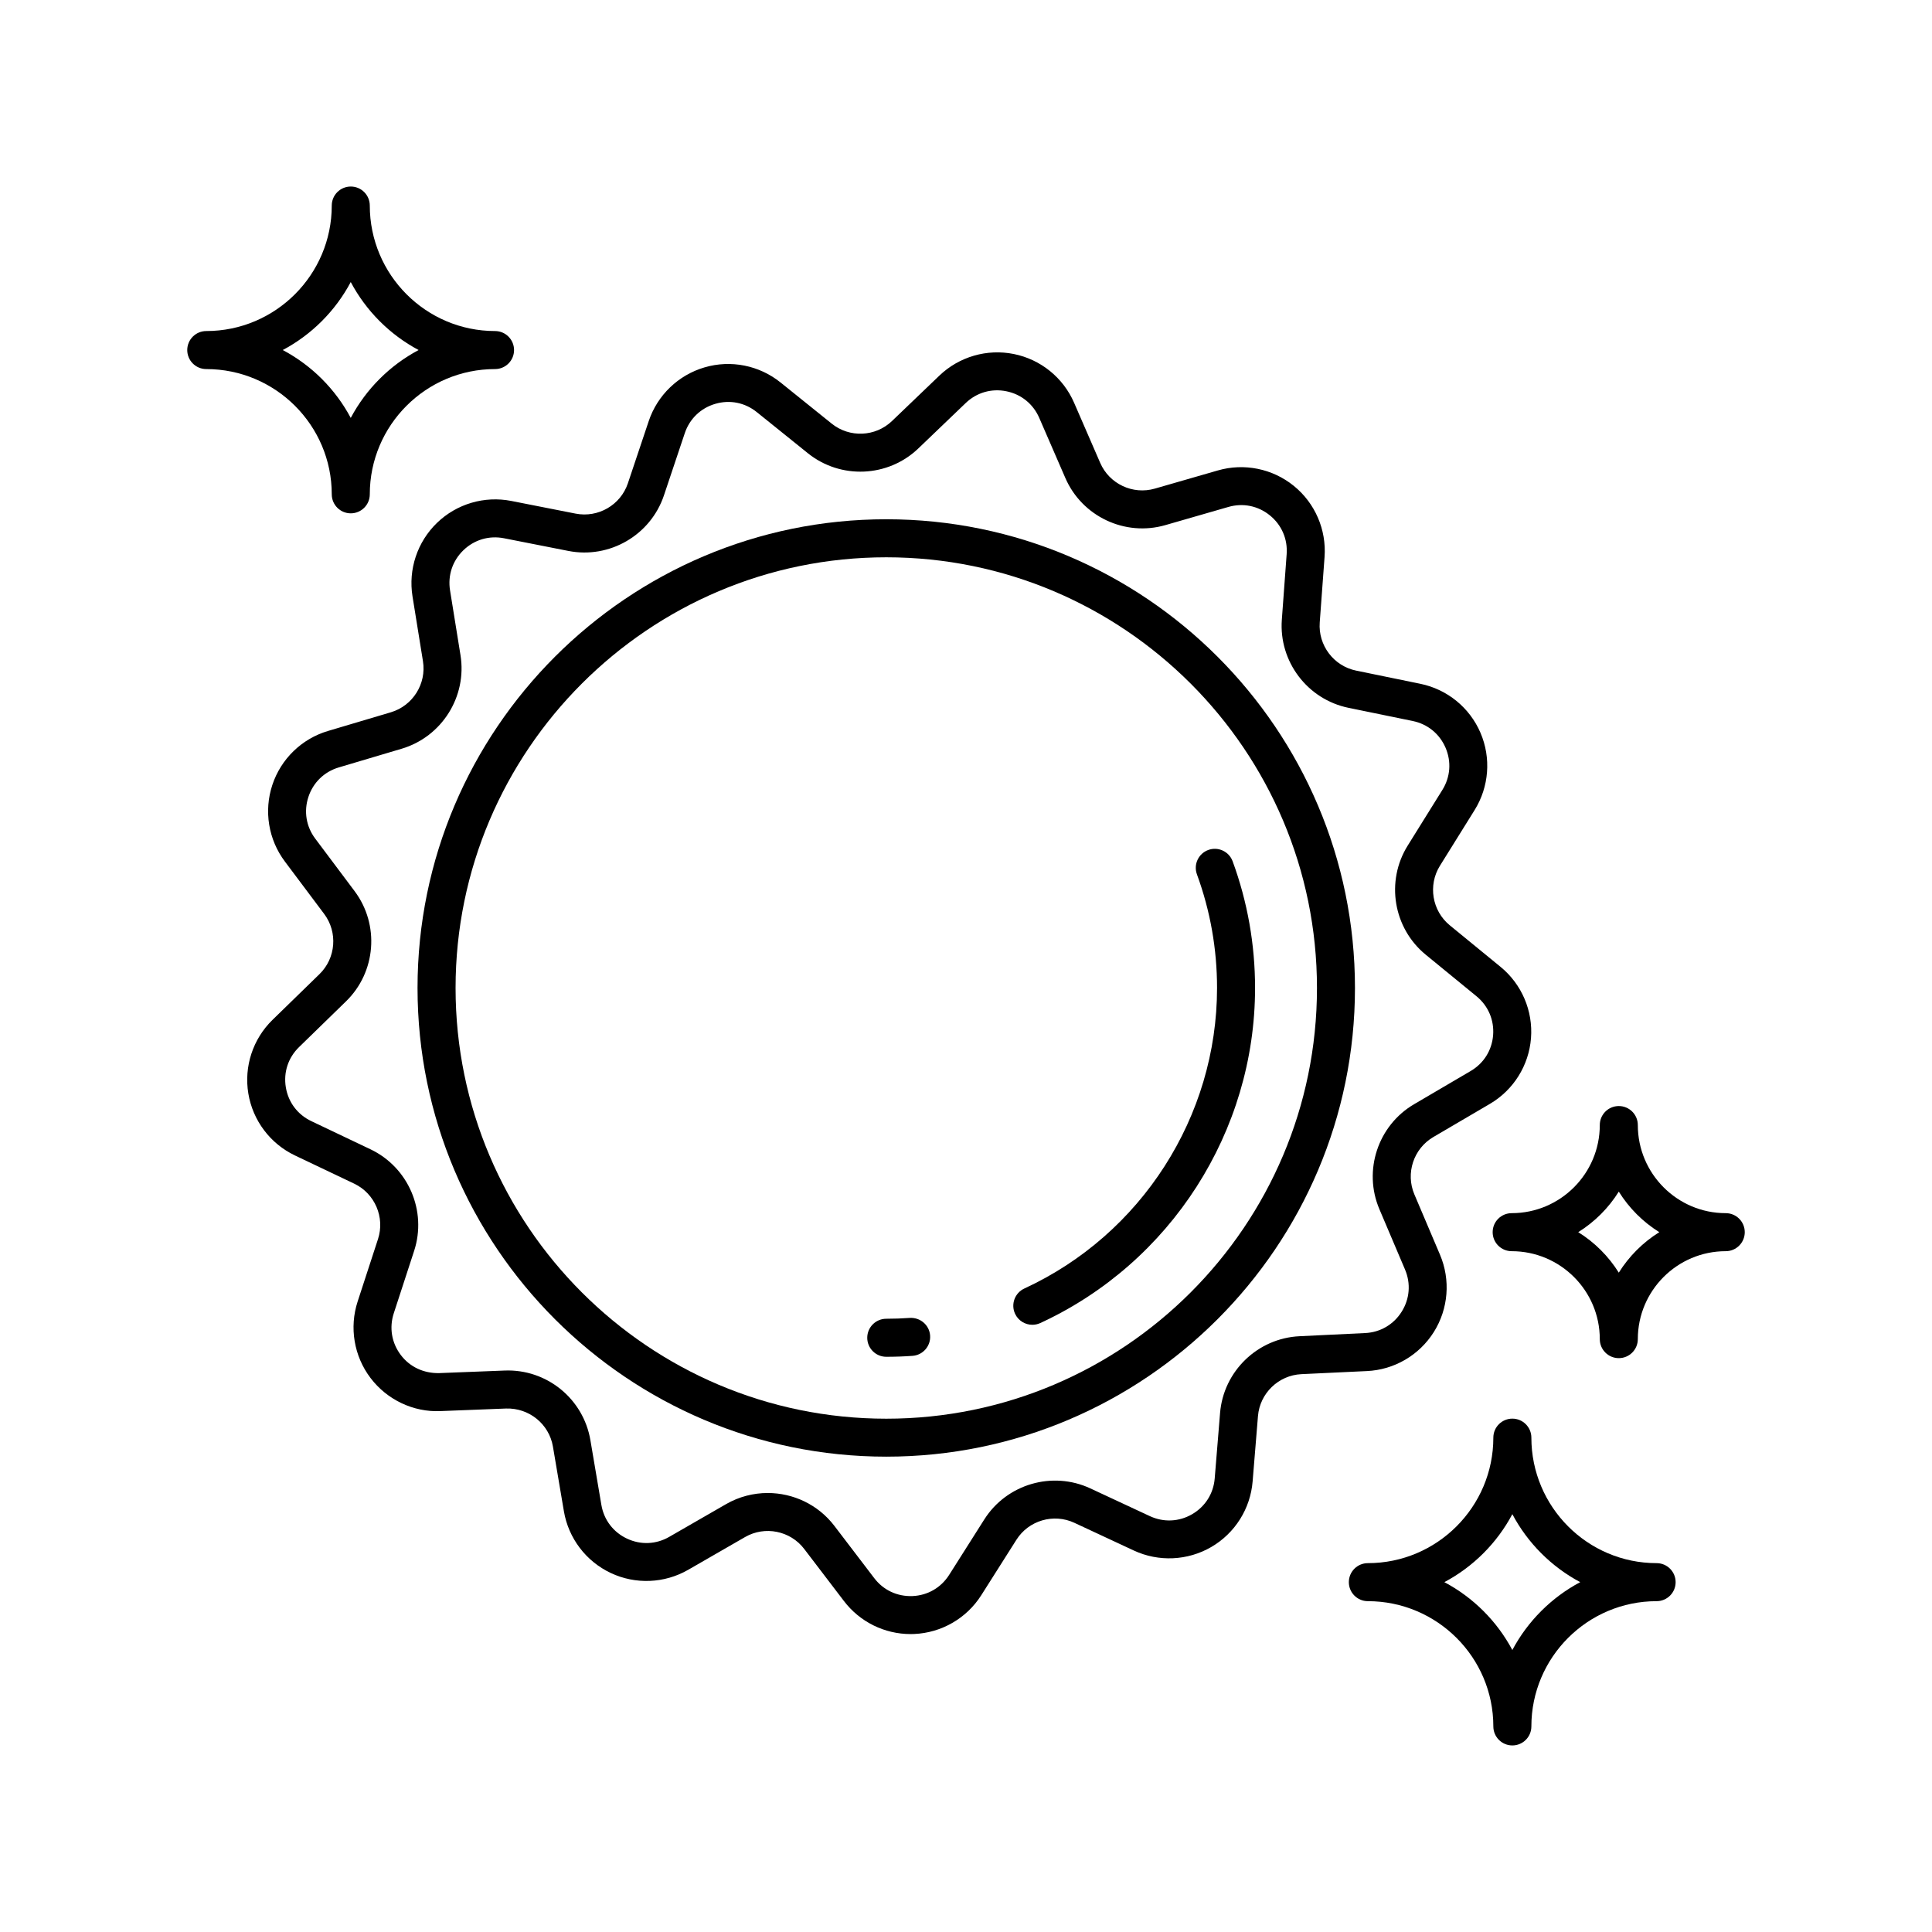
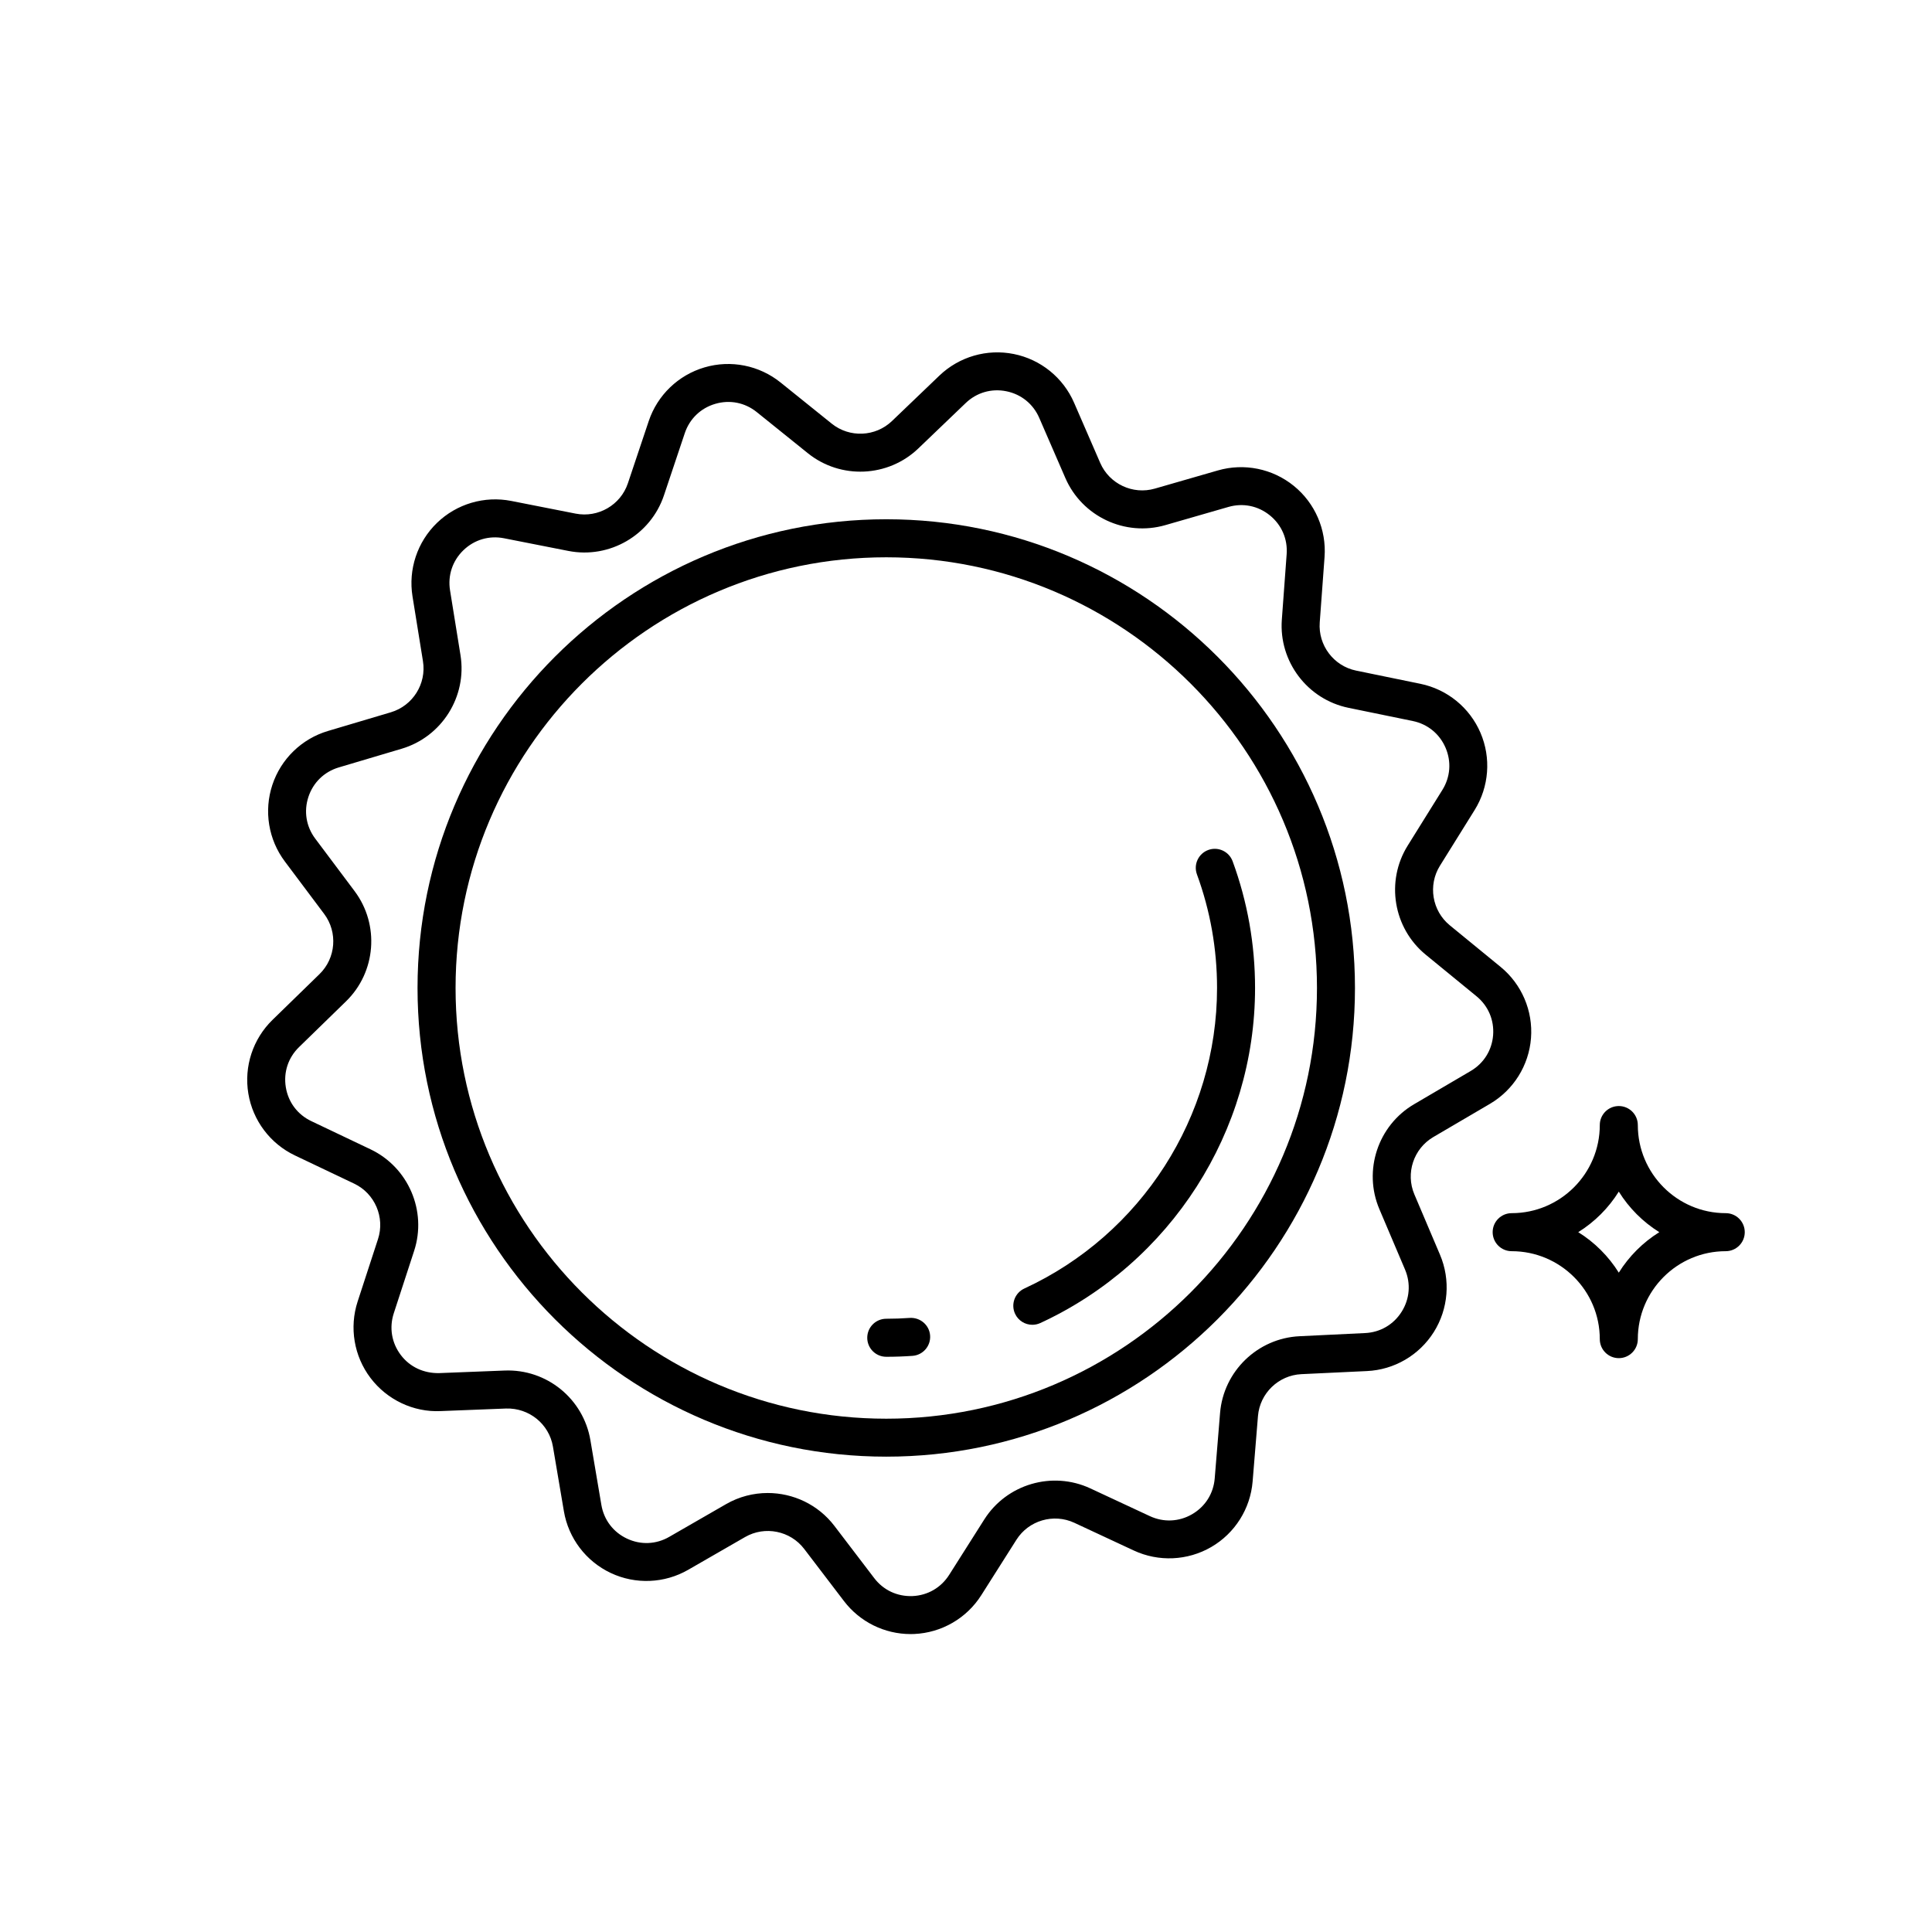
<svg xmlns="http://www.w3.org/2000/svg" fill="#000000" width="800px" height="800px" version="1.1" viewBox="144 144 512 512">
  <g>
-     <path d="m231.92 275c0 2.781 2.254 5.039 5.039 5.039 2.781 0 5.039-2.254 5.039-5.039 0-18.301 14.887-33.191 33.191-33.191 2.781 0 5.039-2.254 5.039-5.039 0-2.781-2.254-5.039-5.039-5.039-18.301 0-33.191-14.922-33.191-33.258 0-2.781-2.254-5.039-5.039-5.039-2.781 0-5.039 2.254-5.039 5.039 0 18.336-14.922 33.258-33.258 33.258-2.781 0-5.039 2.254-5.039 5.039 0 2.781 2.254 5.039 5.039 5.039 18.336 0 33.258 14.887 33.258 33.191zm5.031-56.254c4.062 7.652 10.348 13.949 17.988 18.016-7.641 4.062-13.926 10.348-17.988 17.988-4.066-7.641-10.363-13.926-18.016-17.988 7.652-4.062 13.949-10.359 18.016-18.016z" />
-     <path d="m583.02 558.25c-18.301 0-33.191-14.922-33.191-33.258 0-2.781-2.254-5.039-5.039-5.039-2.781 0-5.039 2.254-5.039 5.039 0 18.336-14.918 33.258-33.254 33.258-2.781 0-5.039 2.254-5.039 5.039 0 2.781 2.254 5.039 5.039 5.039 18.336 0 33.254 14.887 33.254 33.191 0 2.781 2.254 5.039 5.039 5.039 2.781 0 5.039-2.254 5.039-5.039 0-18.301 14.887-33.191 33.191-33.191 2.781 0 5.039-2.254 5.039-5.039 0-2.781-2.258-5.039-5.039-5.039zm-38.234 23.023c-4.066-7.641-10.363-13.926-18.016-17.988 7.652-4.066 13.949-10.363 18.016-18.016 4.062 7.652 10.348 13.949 17.988 18.016-7.637 4.062-13.922 10.348-17.988 17.988z" />
    <path d="m601.34 465.5c-12.848 0-23.301-10.477-23.301-23.348 0-2.781-2.254-5.039-5.039-5.039-2.781 0-5.039 2.254-5.039 5.039 0 12.875-10.477 23.348-23.352 23.348-2.781 0-5.039 2.254-5.039 5.039 0 2.781 2.254 5.039 5.039 5.039 12.875 0 23.352 10.453 23.352 23.305 0 2.781 2.254 5.039 5.039 5.039 2.781 0 5.039-2.254 5.039-5.039 0-12.848 10.453-23.305 23.301-23.305 2.781 0 5.039-2.254 5.039-5.039 0-2.781-2.254-5.039-5.039-5.039zm-28.344 15.766c-2.711-4.344-6.394-8.023-10.746-10.73 4.348-2.715 8.035-6.394 10.746-10.746 2.711 4.352 6.387 8.035 10.734 10.746-4.344 2.711-8.023 6.387-10.734 10.73z" />
    <path d="m378.87 281.61c-68.492 0-124.22 55.723-124.22 124.21 0 68.492 55.723 124.21 124.22 124.21 68.492 0 124.21-55.723 124.21-124.21 0-68.492-55.723-124.21-124.21-124.21zm0 238.36c-62.938 0-114.14-51.203-114.14-114.14s51.203-114.14 114.14-114.14 114.14 51.203 114.14 114.14-51.203 114.14-114.14 114.14z" />
    <path d="m466.53 405.82c0 34.074-20.043 65.336-51.066 79.648-2.527 1.168-3.629 4.16-2.465 6.688 0.852 1.844 2.676 2.926 4.578 2.926 0.707 0 1.426-0.148 2.109-0.461 34.578-15.953 56.918-50.809 56.918-88.801 0-11.527-2-22.824-5.941-33.57-0.961-2.613-3.863-3.957-6.465-2.996-2.613 0.961-3.953 3.852-2.996 6.465 3.535 9.637 5.328 19.762 5.328 30.102z" />
    <path d="m385.11 493.26c-2.062 0.148-4.144 0.223-6.242 0.223-2.781 0-5.039 2.254-5.039 5.039 0 2.781 2.254 5.039 5.039 5.039 2.336 0 4.656-0.082 6.953-0.246 2.773-0.195 4.867-2.609 4.668-5.383-0.195-2.777-2.606-4.832-5.379-4.672z" />
    <path d="m523.98 497c3.859-6.144 4.473-13.797 1.637-20.48l-6.797-16.004c-2.371-5.586-0.215-12.109 5.019-15.184l14.996-8.793c6.262-3.672 10.332-10.184 10.895-17.418 0.562-7.234-2.453-14.297-8.07-18.895l-13.453-11.012c-4.695-3.844-5.816-10.629-2.613-15.777l9.191-14.758c3.836-6.16 4.418-13.816 1.555-20.484-2.859-6.668-8.812-11.52-15.922-12.98l-17.031-3.496c-5.945-1.219-10.09-6.707-9.645-12.754l1.277-17.34c0.535-7.238-2.508-14.289-8.141-18.859-5.633-4.574-13.164-6.109-20.133-4.094l-16.707 4.816c-5.828 1.684-12.055-1.246-14.469-6.809l-6.926-15.949c-2.891-6.656-8.859-11.484-15.977-12.914-7.113-1.434-14.488 0.711-19.73 5.731l-12.551 12.027c-4.387 4.207-11.25 4.496-15.977 0.691l-13.543-10.898c-5.656-4.555-13.191-6.055-20.148-4.012-6.965 2.039-12.496 7.367-14.801 14.242l-5.523 16.484c-1.93 5.754-7.871 9.191-13.824 8.035l-17.059-3.359c-7.129-1.406-14.488 0.77-19.703 5.809-5.219 5.043-7.644 12.328-6.488 19.492l2.769 17.164c0.965 5.988-2.691 11.809-8.508 13.539l-16.664 4.953c-6.957 2.066-12.469 7.414-14.746 14.305-2.277 6.891-1.039 14.469 3.312 20.273l10.43 13.914c3.637 4.856 3.106 11.707-1.242 15.941l-12.453 12.129c-5.199 5.062-7.594 12.355-6.41 19.516 1.184 7.16 5.805 13.297 12.355 16.414l15.699 7.473c5.477 2.609 8.191 8.926 6.309 14.695l-5.391 16.527c-2.25 6.898-0.98 14.477 3.398 20.262 4.379 5.789 11.383 9.125 18.566 8.789l17.371-0.68c6.09-0.188 11.398 4.098 12.414 10.082l2.906 17.141c1.211 7.152 5.856 13.27 12.422 16.363 6.562 3.094 14.234 2.773 20.523-0.848l15.066-8.676c5.262-3.031 11.996-1.672 15.676 3.152l10.543 13.824c4.207 5.516 10.746 8.734 17.645 8.734 0.32 0 0.641-0.008 0.961-0.02 7.25-0.316 13.898-4.16 17.781-10.289l9.309-14.684c3.246-5.129 9.848-7.055 15.348-4.496l15.758 7.344c6.57 3.062 14.25 2.719 20.527-0.926 6.273-3.644 10.371-10.141 10.961-17.371l1.418-17.328c0.496-6.047 5.441-10.82 11.504-11.109l17.363-0.82c7.242-0.328 13.875-4.203 17.738-10.348zm-35.586 1.113c-11.105 0.527-20.16 9.277-21.066 20.355l-1.418 17.328c-0.328 4.008-2.508 7.465-5.984 9.484-3.477 2.023-7.562 2.203-11.207 0.508l-15.758-7.344c-10.082-4.699-22.164-1.16-28.117 8.23l-9.309 14.684c-2.152 3.394-5.691 5.441-9.703 5.617-4.043 0.156-7.723-1.562-10.156-4.762l-10.543-13.824c-4.32-5.672-10.945-8.727-17.684-8.727-3.769 0-7.578 0.957-11.031 2.945l-15.066 8.676c-3.481 2.012-7.574 2.18-11.203 0.461-3.637-1.711-6.109-4.965-6.781-8.934l-2.906-17.141c-1.855-10.957-11.543-18.906-22.742-18.461l-17.371 0.68c-4.023 0.07-7.711-1.59-10.137-4.801-2.426-3.207-3.102-7.238-1.855-11.062l5.391-16.527c3.449-10.566-1.523-22.141-11.559-26.918l-15.699-7.473c-3.629-1.727-6.09-4.992-6.742-8.961-0.656-3.965 0.617-7.852 3.5-10.652l12.453-12.129c7.965-7.754 8.941-20.309 2.273-29.203l-10.43-13.914c-2.414-3.215-3.07-7.246-1.809-11.066 1.262-3.816 4.195-6.664 8.051-7.809l16.664-4.953c10.656-3.168 17.355-13.828 15.586-24.801l-2.769-17.164c-0.641-3.969 0.652-7.848 3.543-10.641 2.894-2.793 6.816-3.945 10.754-3.172l17.059 3.359c10.906 2.148 21.797-4.184 25.328-14.719l5.523-16.484c1.277-3.812 4.223-6.648 8.078-7.777 3.867-1.137 7.871-0.332 11 2.188l13.539 10.898c8.656 6.969 21.238 6.43 29.27-1.262l12.551-12.027c2.898-2.785 6.824-3.93 10.77-3.133 3.941 0.793 7.121 3.363 8.723 7.047l6.926 15.949c4.426 10.195 15.816 15.566 26.5 12.48l16.707-4.816c3.871-1.117 7.867-0.301 10.992 2.234 3.121 2.535 4.742 6.285 4.445 10.297l-1.277 17.34c-0.816 11.086 6.777 21.129 17.664 23.363l17.031 3.496c3.938 0.809 7.106 3.391 8.695 7.086 1.586 3.695 1.277 7.769-0.848 11.18l-9.191 14.758c-5.879 9.438-3.82 21.859 4.781 28.902l13.453 11.012c3.113 2.547 4.715 6.305 4.406 10.312-0.312 4.008-2.481 7.473-5.949 9.504l-14.996 8.801c-9.59 5.625-13.543 17.582-9.195 27.812l6.797 16c1.57 3.703 1.246 7.777-0.895 11.18-2.137 3.402-5.668 5.465-9.684 5.652z" />
  </g>
</svg>